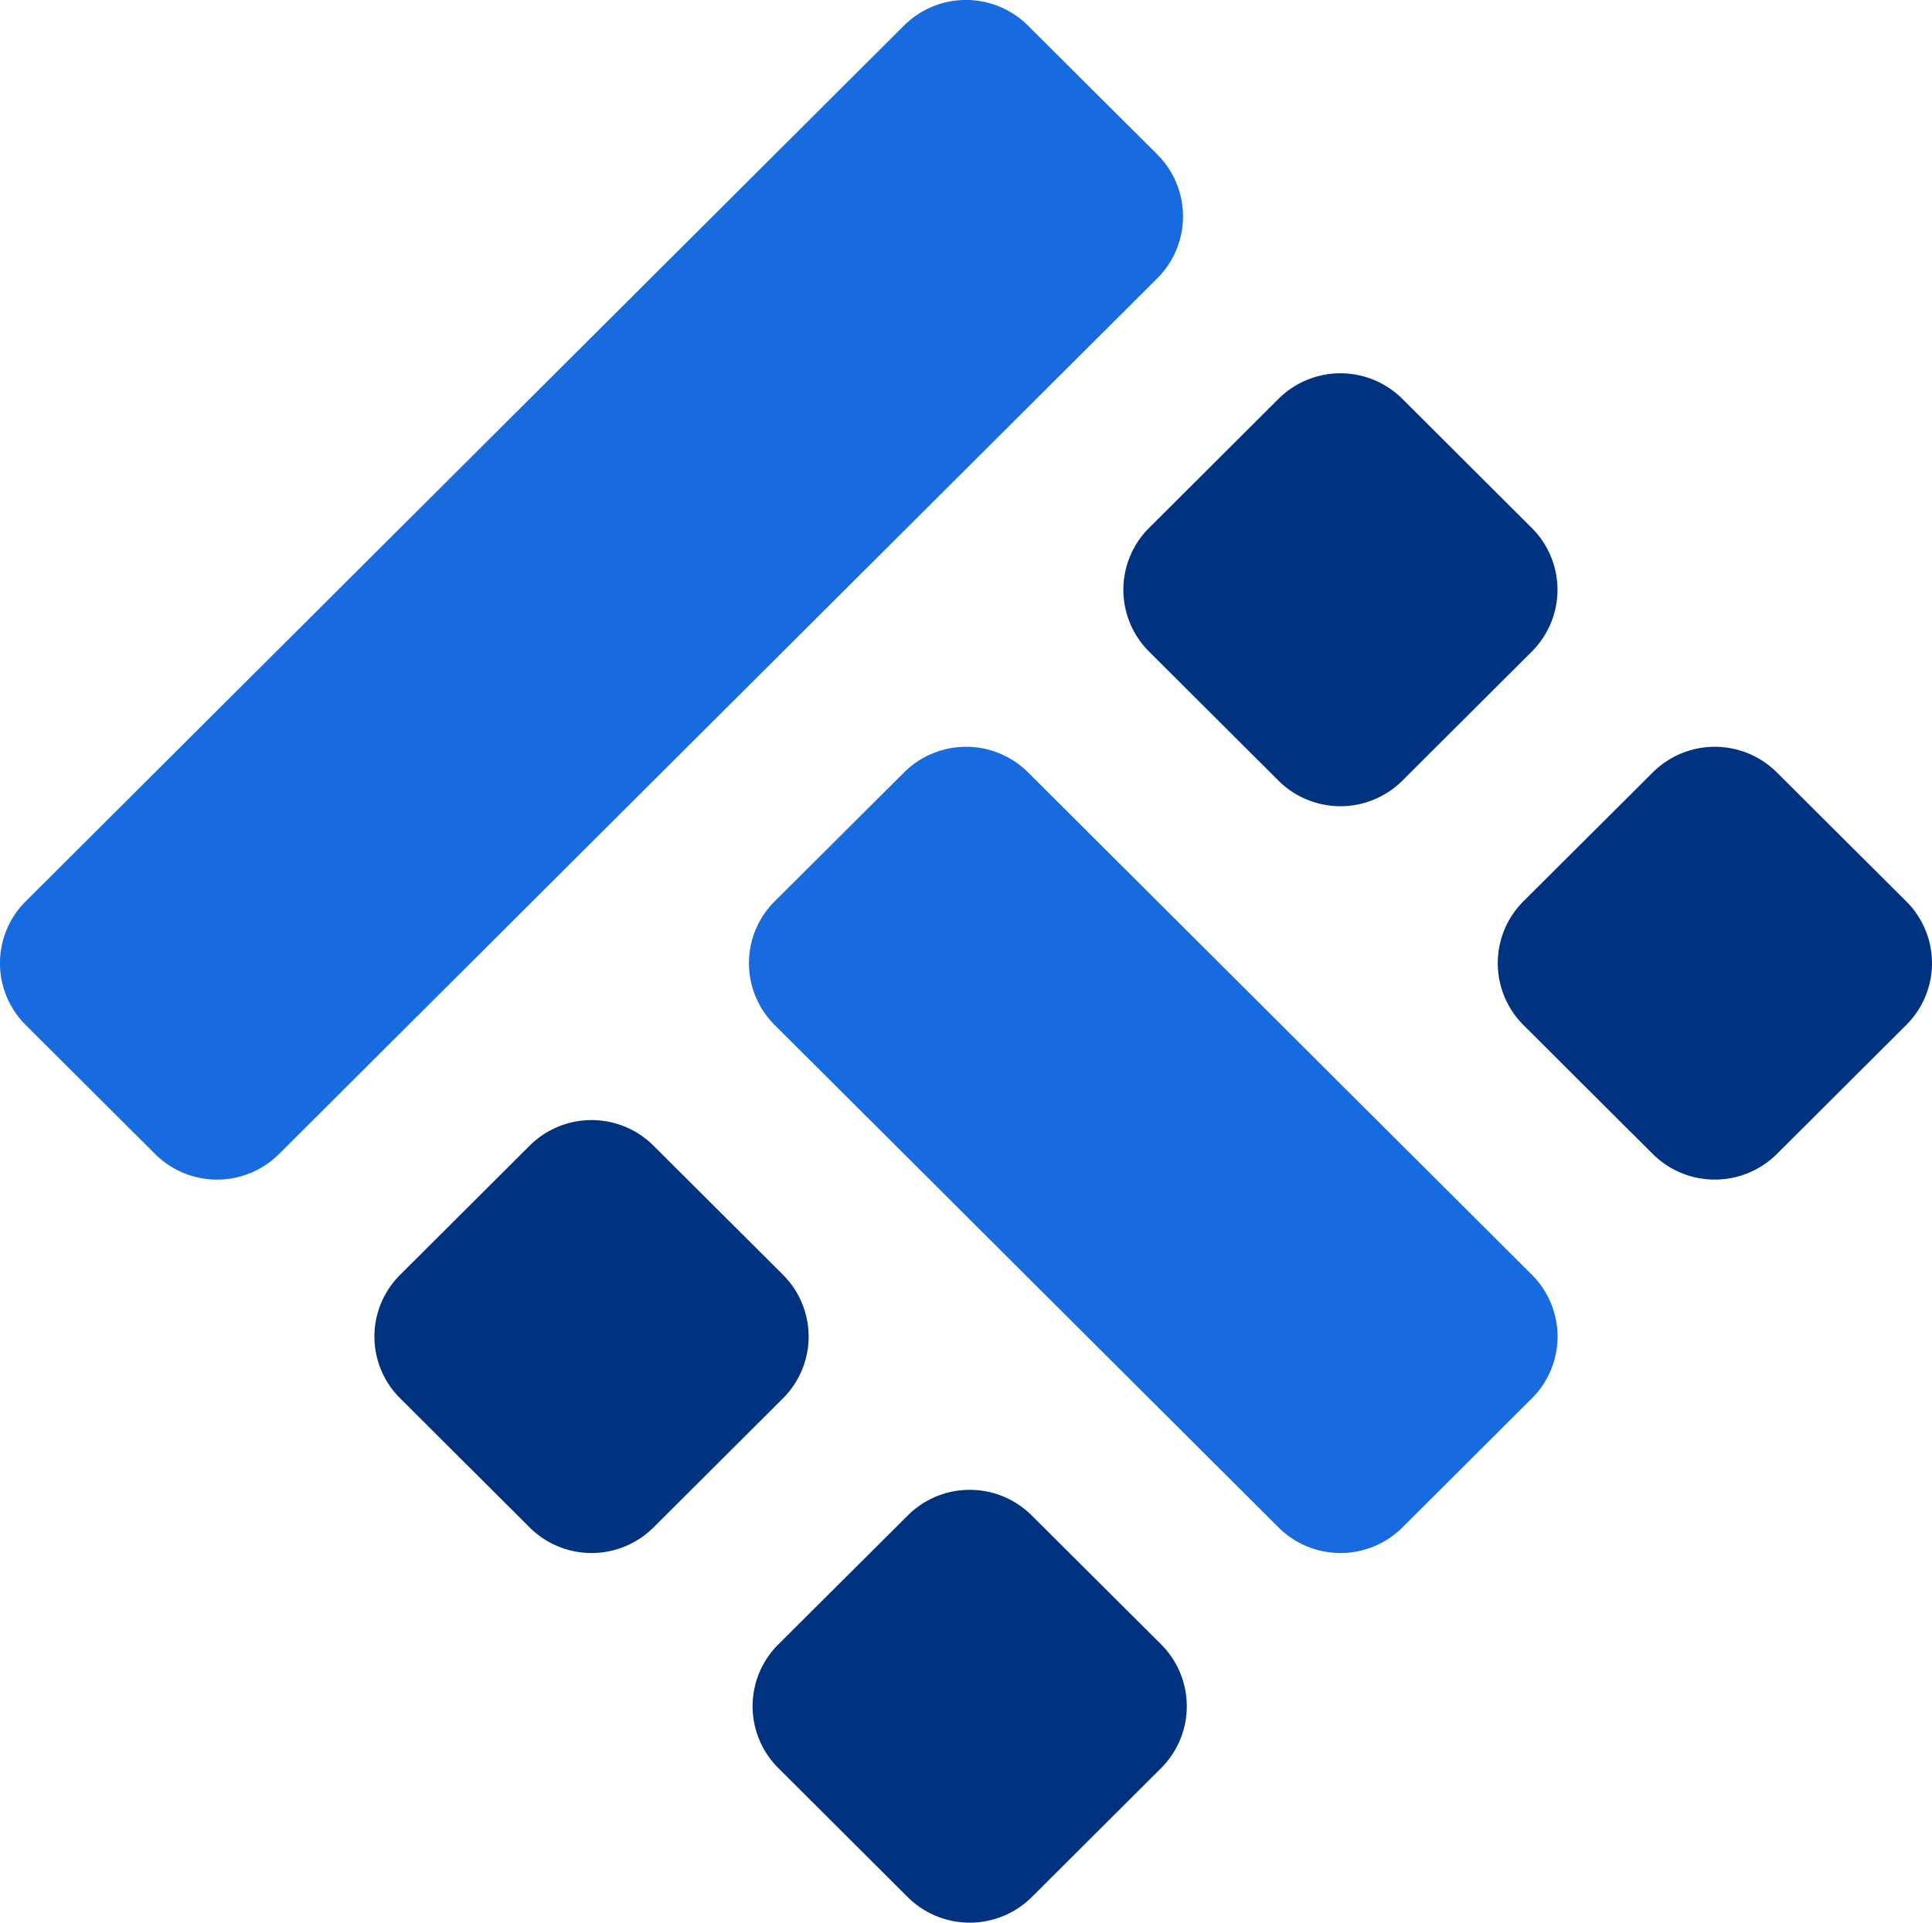
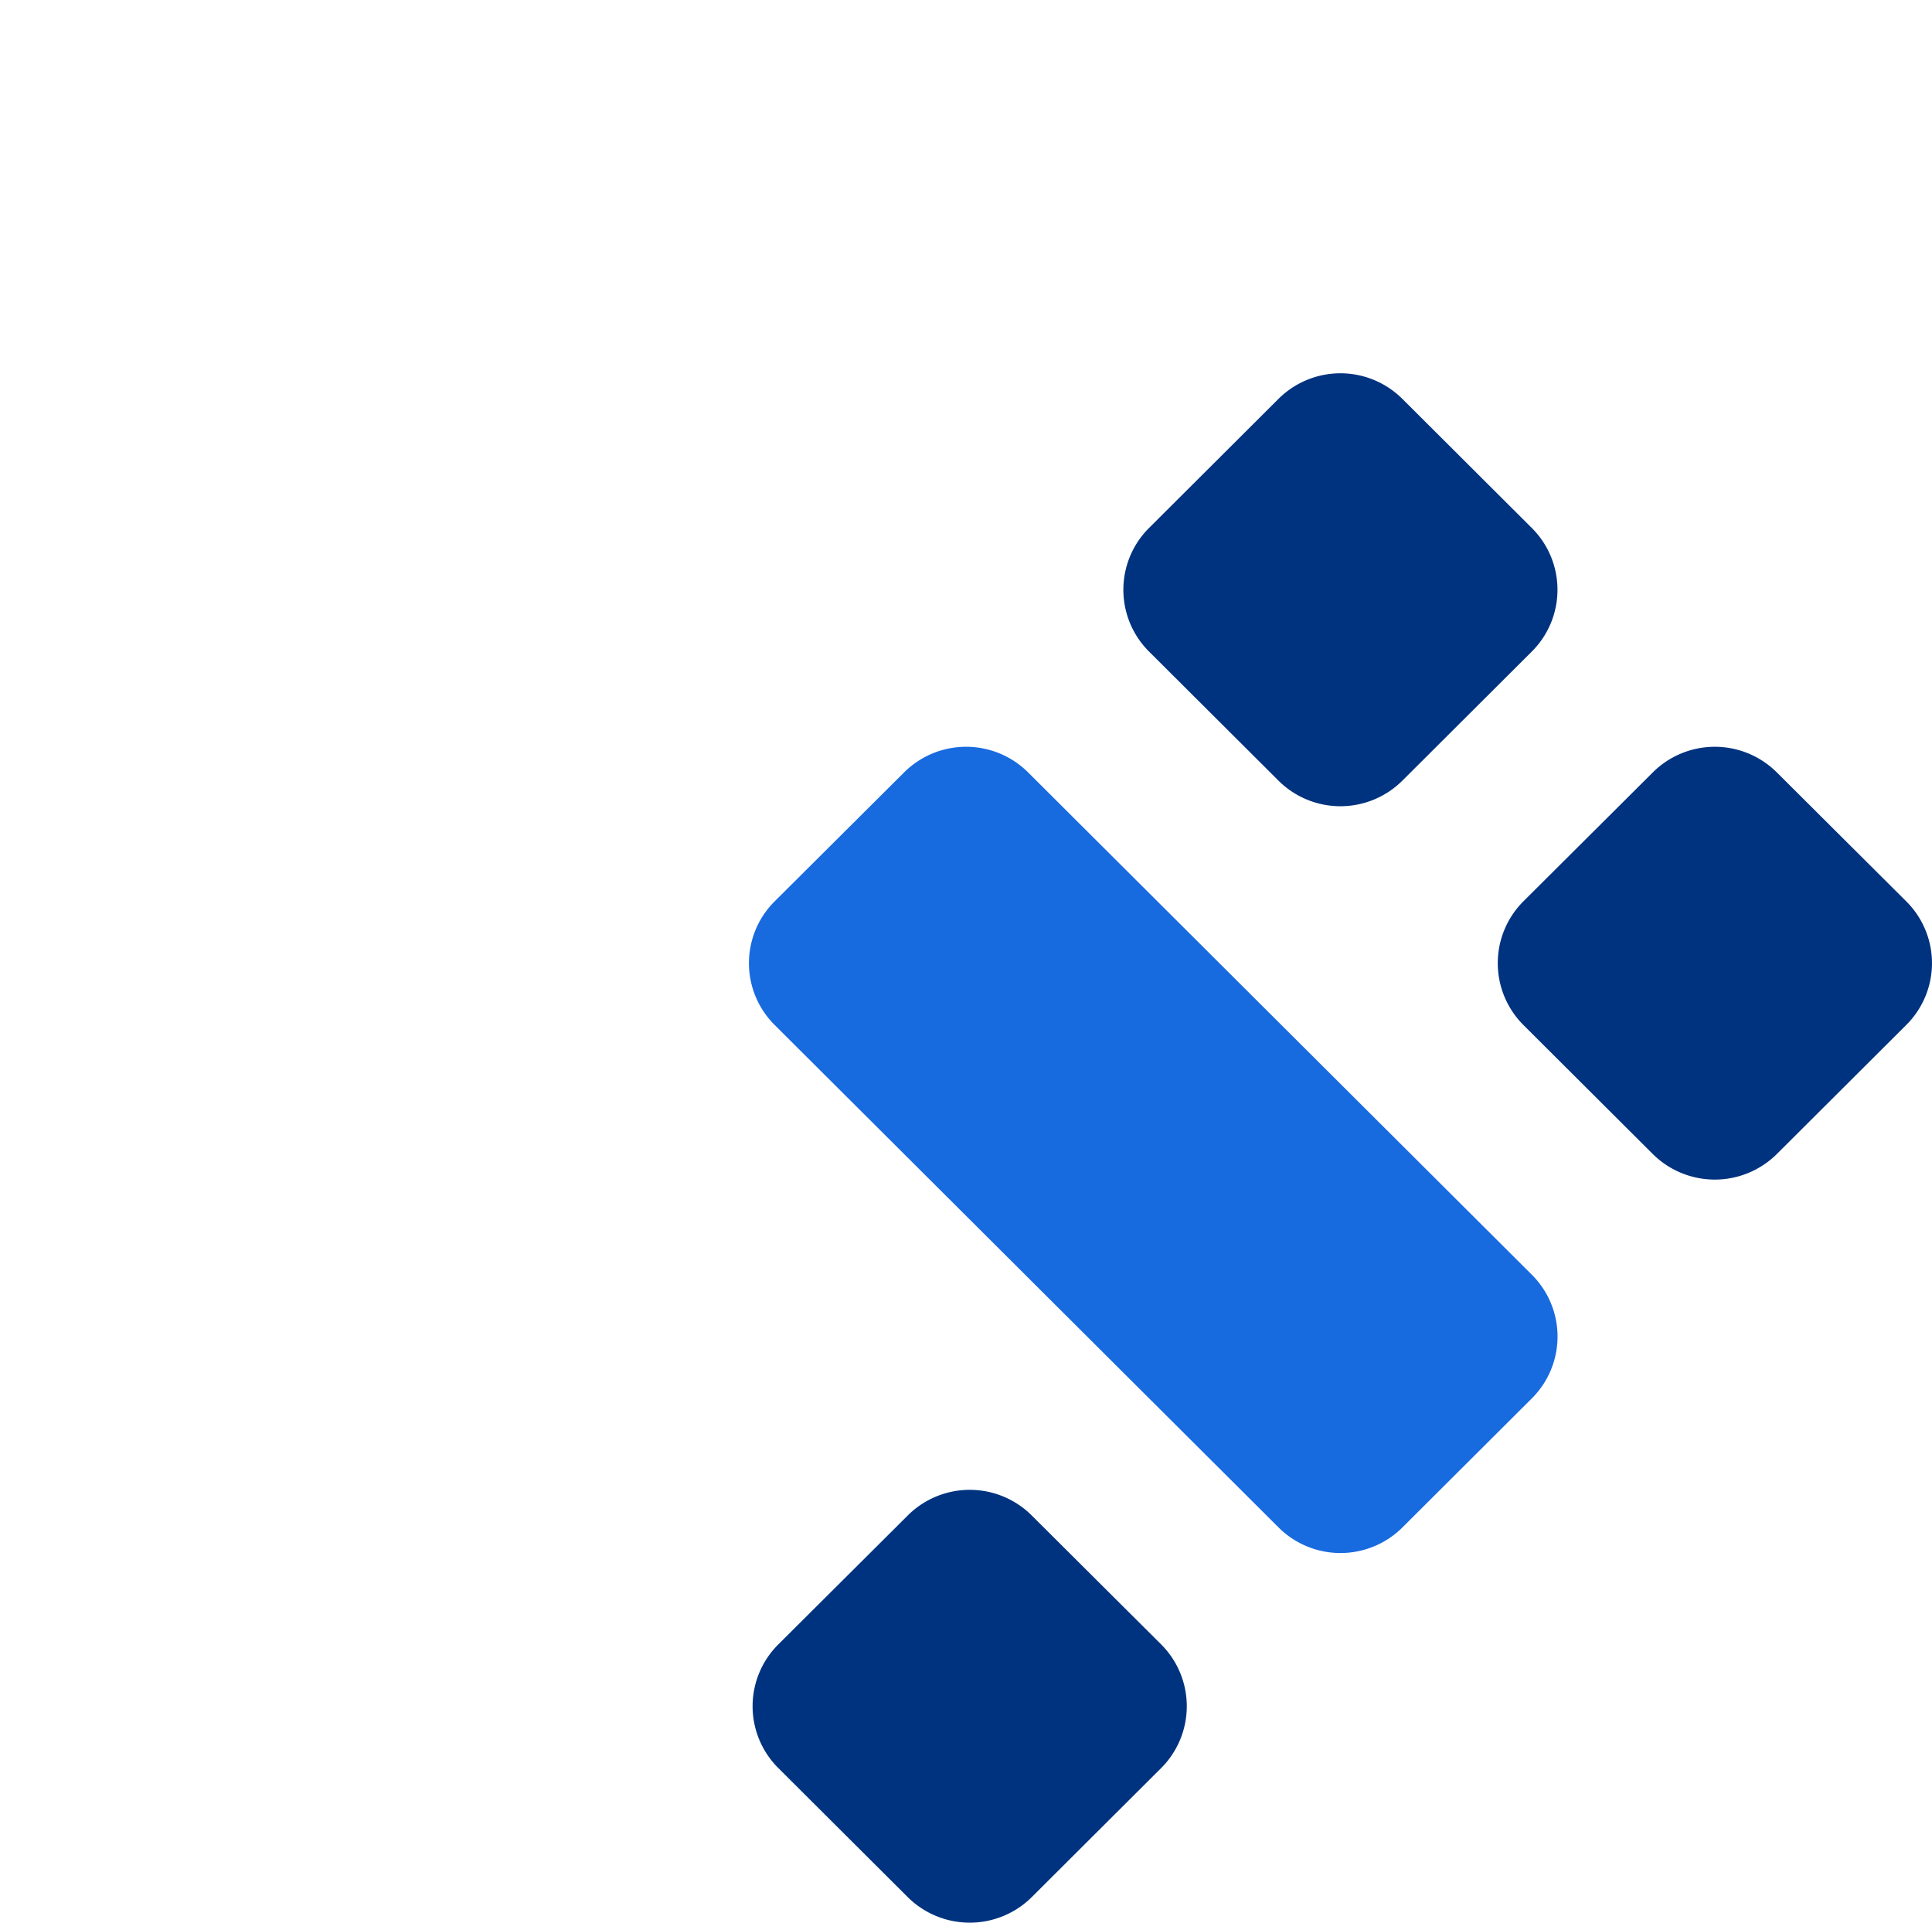
<svg xmlns="http://www.w3.org/2000/svg" width="30.178" height="30.041" viewBox="0 0 30.178 30.041">
  <g id="Group_26000" data-name="Group 26000" transform="translate(-11.141 -11.142)">
-     <path id="Path_78391" data-name="Path 78391" d="M208.733,1106.581l-13.722,13.686a1.372,1.372,0,0,1-1.933,0l-2.023-2.018a1.362,1.362,0,0,1,0-1.931l13.72-13.684a1.371,1.371,0,0,1,1.935,0l2.023,2.016A1.366,1.366,0,0,1,208.733,1106.581Z" transform="translate(-179.513 -1091.093)" fill="#186adf" />
-     <path id="Path_78392" data-name="Path 78392" d="M199.647,1114.394l-2.023,2.018a1.371,1.371,0,0,1-1.935,0l-2.023-2.018a1.359,1.359,0,0,1,0-1.929l2.023-2.018a1.371,1.371,0,0,1,1.935,0l2.023,2.018A1.363,1.363,0,0,1,199.647,1114.394Z" transform="translate(-176.275 -1081.405)" fill="#00337f" />
    <path id="Path_78393" data-name="Path 78393" d="M202.284,1116.973l-2.023,2.018a1.375,1.375,0,0,1-1.935,0l-2.023-2.018a1.362,1.362,0,0,1,0-1.931l2.023-2.016a1.371,1.371,0,0,1,1.935,0l2.023,2.016A1.366,1.366,0,0,1,202.284,1116.973Z" transform="translate(-173.005 -1078.207)" fill="#00337f" />
    <path id="Path_78394" data-name="Path 78394" d="M207.479,1111.79l-2.023,2.018a1.375,1.375,0,0,1-1.935,0l-2.023-2.018a1.366,1.366,0,0,1,0-1.931l2.023-2.016a1.372,1.372,0,0,1,1.935,0l2.023,2.016A1.361,1.361,0,0,1,207.479,1111.79Z" transform="translate(-166.562 -1084.634)" fill="#00337f" />
    <path id="Path_78395" data-name="Path 78395" d="M204.868,1109.185l-2.023,2.018a1.371,1.371,0,0,1-1.935,0l-2.023-2.018a1.363,1.363,0,0,1,0-1.929l2.023-2.018a1.371,1.371,0,0,1,1.935,0l2.023,2.018A1.363,1.363,0,0,1,204.868,1109.185Z" transform="translate(-169.799 -1087.864)" fill="#00337f" />
    <path id="Path_78396" data-name="Path 78396" d="M208.107,1117.623l-2.023,2.018a1.371,1.371,0,0,1-1.935,0l-7.871-7.851a1.362,1.362,0,0,1,0-1.931l2.023-2.016a1.372,1.372,0,0,1,1.935,0l7.871,7.851A1.363,1.363,0,0,1,208.107,1117.623Z" transform="translate(-173.037 -1084.634)" fill="#186adf" />
  </g>
</svg>